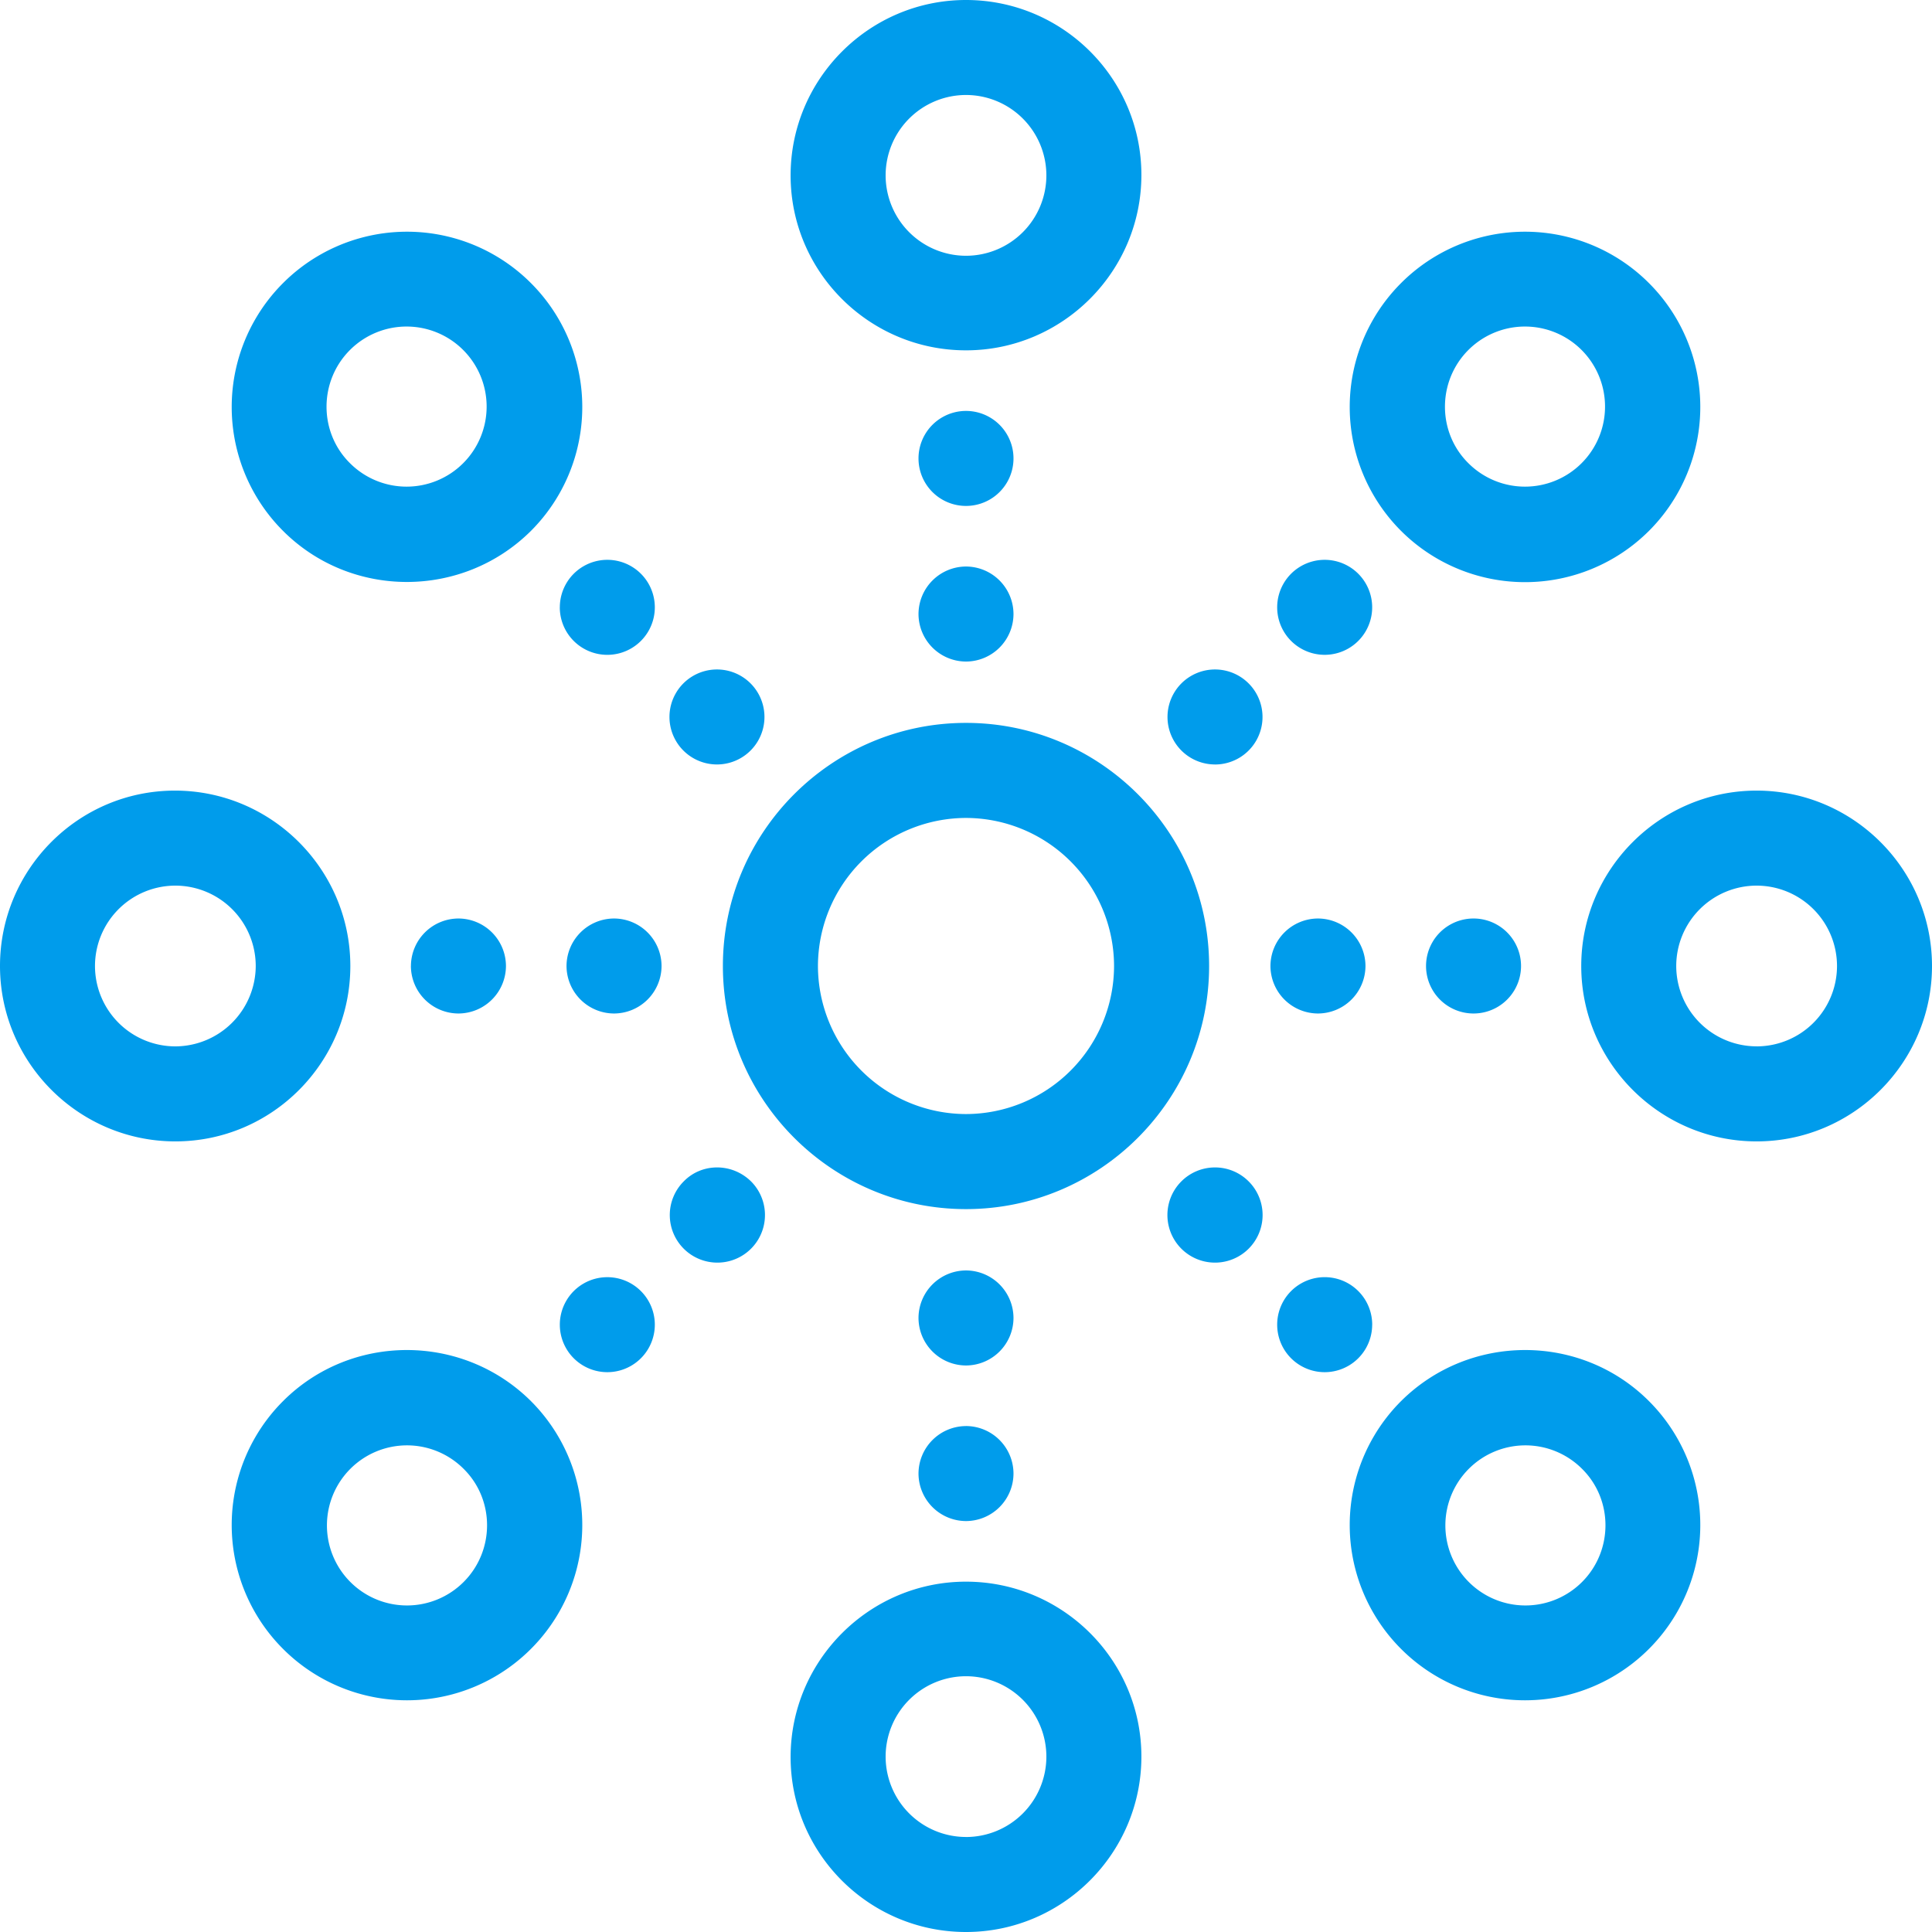
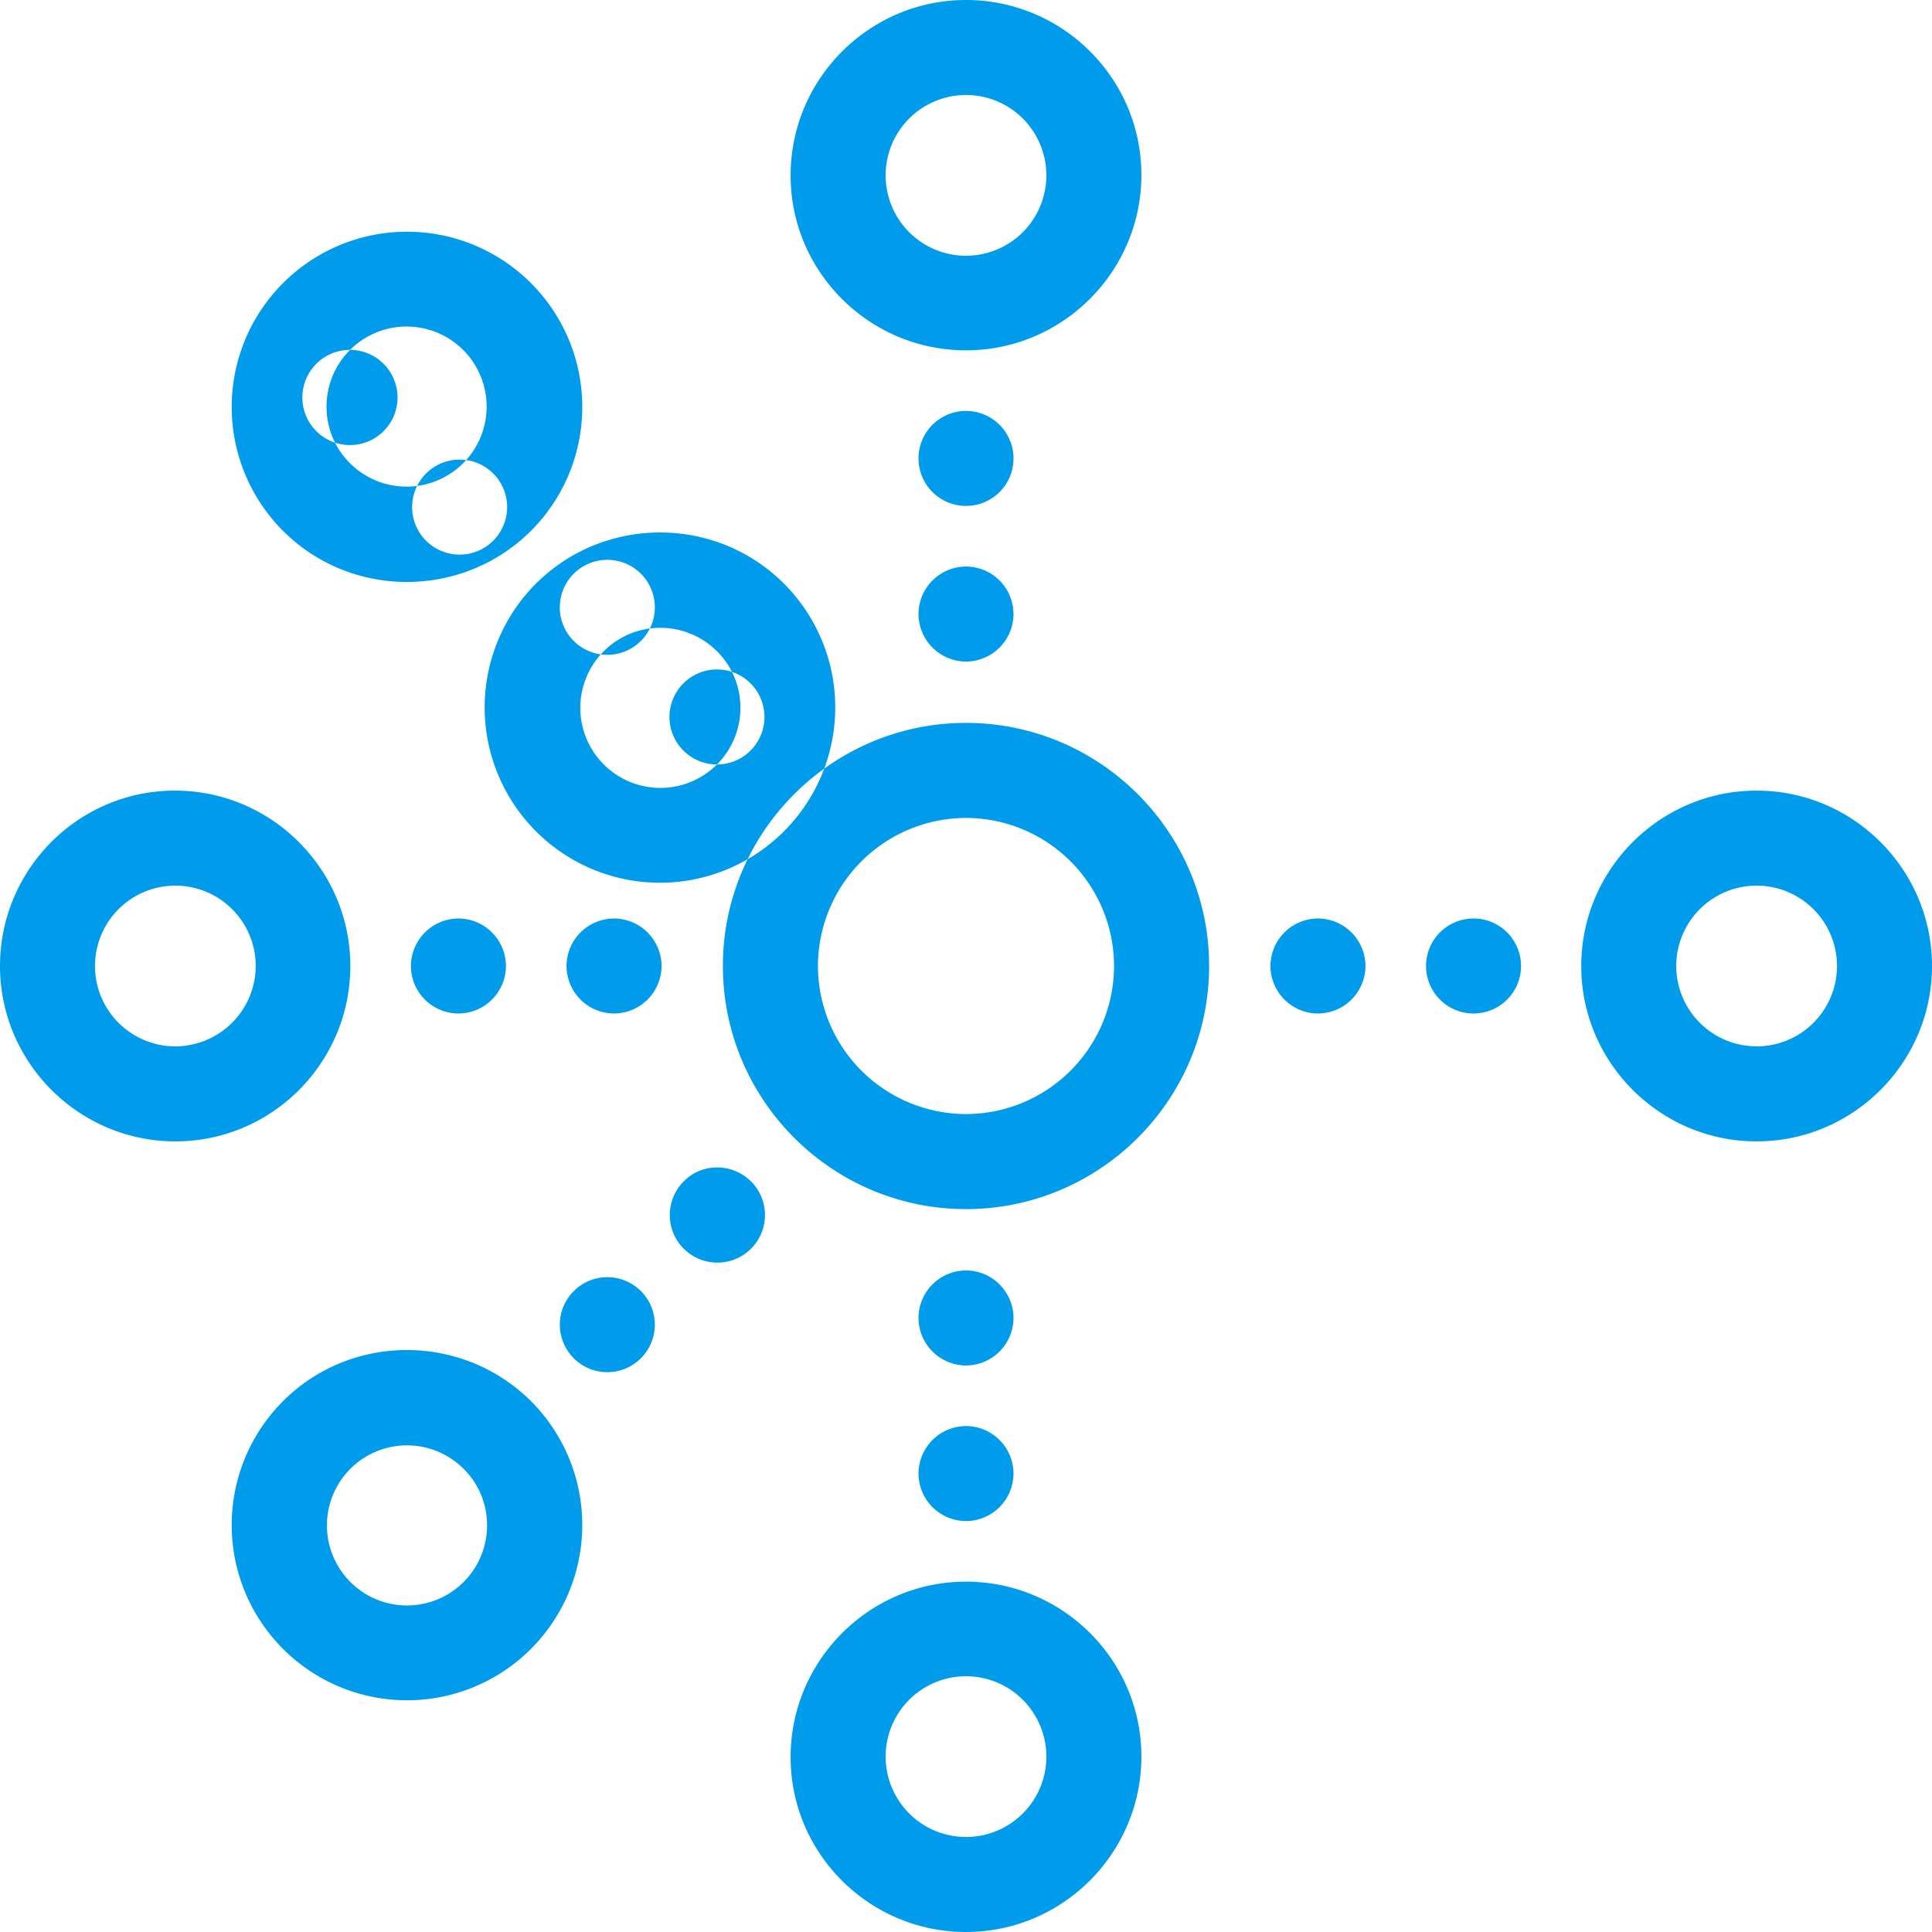
<svg xmlns="http://www.w3.org/2000/svg" width="60" height="60" viewBox="0 0 60 60">
-   <path d="M10.869 10.869a2.486 2.486 0 1 1 0 3.516c-.971-.959-.971-2.545 0-3.516m5.619 5.619a5.44 5.44 0 0 0 0-7.697 5.44 5.44 0 0 0-7.697 0 5.44 5.44 0 0 0 0 7.697c2.115 2.114 5.57 2.114 7.697 0m.897 2.373a1.475 1.475 0 1 0 2.951 0 1.475 1.475 0 0 0-2.95 0m4.88 4.88a1.475 1.475 0 1 0 0-2.95 1.475 1.475 0 0 0 0 2.95m26.865 25.39a2.486 2.486 0 1 1 0-3.516c.971.959.971 2.545 0 3.516m-5.619-5.619a5.44 5.44 0 0 0 0 7.697 5.44 5.44 0 0 0 7.697 0 5.44 5.44 0 0 0 0-7.697c-2.115-2.114-5.57-2.114-7.697 0m-6.824-6.823a1.477 1.477 0 1 0 2.09 2.09 1.477 1.477 0 0 0 0-2.09 1.477 1.477 0 0 0-2.09 0m5.927 4.45a1.475 1.475 0 1 0-2.951 0 1.475 1.475 0 0 0 2.95 0m2.988-30.27a2.486 2.486 0 1 1 0 3.516c-.97-.959-.97-2.545 0-3.516m5.607 5.619a5.44 5.44 0 0 0 0-7.697 5.44 5.44 0 0 0-7.697 0 5.44 5.44 0 0 0 0 7.697 5.45 5.45 0 0 0 7.697 0m-13.476 7.254a1.475 1.475 0 1 0 0-2.951 1.475 1.475 0 0 0 0 2.95m3.406-3.405a1.475 1.475 0 1 0 0-2.95 1.475 1.475 0 0 0 0 2.95M14.397 49.131a2.486 2.486 0 1 1 0-3.516c.972.959.972 2.545 0 3.516m-5.606-5.619a5.44 5.44 0 0 0 0 7.697 5.44 5.44 0 0 0 7.697 0 5.44 5.44 0 0 0 0-7.697c-2.127-2.114-5.582-2.114-7.697 0m10.07-3.848a1.475 1.475 0 1 0 0 2.95 1.475 1.475 0 0 0 0-2.95m2.373-2.975a1.477 1.477 0 0 0 0 2.09 1.477 1.477 0 1 0 2.09-2.09c-.59-.578-1.525-.578-2.09 0M30 2.95a2.498 2.498 0 0 1 2.496 2.496A2.498 2.498 0 0 1 30 7.943a2.498 2.498 0 0 1-2.496-2.496A2.498 2.498 0 0 1 30 2.95m0 7.93c3 0 5.447-2.447 5.447-5.447S33 0 30 0s-5.447 2.447-5.447 5.447S27 10.88 30 10.88m1.475 3.357a1.475 1.475 0 1 0-2.95 0 1.475 1.475 0 0 0 2.95 0M30 20.545a1.48 1.48 0 0 0 1.475-1.475A1.48 1.48 0 0 0 30 17.594a1.48 1.48 0 0 0-1.475 1.476A1.48 1.48 0 0 0 30 20.545m0 36.504a2.498 2.498 0 0 1-2.496-2.496A2.498 2.498 0 0 1 30 52.057a2.498 2.498 0 0 1 2.496 2.496A2.498 2.498 0 0 1 30 57.05m0-7.93c-3 0-5.447 2.447-5.447 5.447S27 60 30 60s5.447-2.447 5.447-5.447S33 49.12 30 49.12m0-4.832a1.48 1.48 0 0 0-1.475 1.475A1.48 1.48 0 0 0 30 47.238a1.48 1.48 0 0 0 1.475-1.476A1.48 1.48 0 0 0 30 44.287m0-4.832a1.48 1.48 0 0 0-1.475 1.475A1.48 1.48 0 0 0 30 42.406a1.48 1.48 0 0 0 1.475-1.476A1.48 1.48 0 0 0 30 39.455m24.553-6.96A2.498 2.498 0 0 1 52.057 30a2.498 2.498 0 0 1 2.496-2.496A2.498 2.498 0 0 1 57.05 30a2.498 2.498 0 0 1-2.496 2.496m0-7.943c-3 0-5.447 2.447-5.447 5.447s2.447 5.447 5.447 5.447S60 33 60 30s-2.447-5.447-5.447-5.447M40.93 31.475A1.48 1.48 0 0 0 42.406 30a1.48 1.48 0 0 0-1.476-1.475A1.48 1.48 0 0 0 39.455 30a1.48 1.48 0 0 0 1.475 1.475M44.287 30a1.475 1.475 0 1 0 2.95 0 1.475 1.475 0 0 0-2.95 0m-38.84 2.496A2.498 2.498 0 0 1 2.95 30a2.498 2.498 0 0 1 2.496-2.496A2.498 2.498 0 0 1 7.942 30a2.506 2.506 0 0 1-2.495 2.496M10.88 30c0-3-2.447-5.447-5.447-5.447S0 27 0 30s2.447 5.447 5.447 5.447S10.88 33 10.88 30m1.881 0a1.48 1.48 0 0 0 1.476 1.475A1.48 1.48 0 0 0 15.713 30a1.48 1.48 0 0 0-1.475-1.475A1.48 1.48 0 0 0 12.762 30m6.308-1.475A1.48 1.48 0 0 0 17.594 30a1.48 1.48 0 0 0 1.476 1.475A1.48 1.48 0 0 0 20.545 30a1.48 1.48 0 0 0-1.475-1.475M30 34.598A4.607 4.607 0 0 1 25.402 30 4.607 4.607 0 0 1 30 25.402 4.607 4.607 0 0 1 34.598 30 4.607 4.607 0 0 1 30 34.598M37.55 30c0-4.168-3.394-7.55-7.55-7.55s-7.55 3.382-7.55 7.55c0 4.168 3.394 7.55 7.55 7.55s7.55-3.382 7.55-7.55" fill="#009ceb" fill-rule="evenodd" />
+   <path d="M10.869 10.869a2.486 2.486 0 1 1 0 3.516c-.971-.959-.971-2.545 0-3.516m5.619 5.619a5.44 5.44 0 0 0 0-7.697 5.44 5.44 0 0 0-7.697 0 5.44 5.44 0 0 0 0 7.697c2.115 2.114 5.57 2.114 7.697 0m.897 2.373a1.475 1.475 0 1 0 2.951 0 1.475 1.475 0 0 0-2.95 0m4.88 4.88a1.475 1.475 0 1 0 0-2.95 1.475 1.475 0 0 0 0 2.95a2.486 2.486 0 1 1 0-3.516c.971.959.971 2.545 0 3.516m-5.619-5.619a5.44 5.44 0 0 0 0 7.697 5.44 5.44 0 0 0 7.697 0 5.44 5.44 0 0 0 0-7.697c-2.115-2.114-5.57-2.114-7.697 0m-6.824-6.823a1.477 1.477 0 1 0 2.09 2.09 1.477 1.477 0 0 0 0-2.09 1.477 1.477 0 0 0-2.09 0m5.927 4.45a1.475 1.475 0 1 0-2.951 0 1.475 1.475 0 0 0 2.95 0m2.988-30.27a2.486 2.486 0 1 1 0 3.516c-.97-.959-.97-2.545 0-3.516m5.607 5.619a5.44 5.44 0 0 0 0-7.697 5.44 5.44 0 0 0-7.697 0 5.44 5.44 0 0 0 0 7.697 5.45 5.45 0 0 0 7.697 0m-13.476 7.254a1.475 1.475 0 1 0 0-2.951 1.475 1.475 0 0 0 0 2.95m3.406-3.405a1.475 1.475 0 1 0 0-2.95 1.475 1.475 0 0 0 0 2.95M14.397 49.131a2.486 2.486 0 1 1 0-3.516c.972.959.972 2.545 0 3.516m-5.606-5.619a5.44 5.44 0 0 0 0 7.697 5.44 5.44 0 0 0 7.697 0 5.44 5.44 0 0 0 0-7.697c-2.127-2.114-5.582-2.114-7.697 0m10.07-3.848a1.475 1.475 0 1 0 0 2.95 1.475 1.475 0 0 0 0-2.95m2.373-2.975a1.477 1.477 0 0 0 0 2.09 1.477 1.477 0 1 0 2.09-2.09c-.59-.578-1.525-.578-2.09 0M30 2.95a2.498 2.498 0 0 1 2.496 2.496A2.498 2.498 0 0 1 30 7.943a2.498 2.498 0 0 1-2.496-2.496A2.498 2.498 0 0 1 30 2.95m0 7.93c3 0 5.447-2.447 5.447-5.447S33 0 30 0s-5.447 2.447-5.447 5.447S27 10.88 30 10.88m1.475 3.357a1.475 1.475 0 1 0-2.95 0 1.475 1.475 0 0 0 2.95 0M30 20.545a1.48 1.48 0 0 0 1.475-1.475A1.48 1.48 0 0 0 30 17.594a1.48 1.48 0 0 0-1.475 1.476A1.48 1.48 0 0 0 30 20.545m0 36.504a2.498 2.498 0 0 1-2.496-2.496A2.498 2.498 0 0 1 30 52.057a2.498 2.498 0 0 1 2.496 2.496A2.498 2.498 0 0 1 30 57.05m0-7.93c-3 0-5.447 2.447-5.447 5.447S27 60 30 60s5.447-2.447 5.447-5.447S33 49.12 30 49.12m0-4.832a1.48 1.48 0 0 0-1.475 1.475A1.48 1.48 0 0 0 30 47.238a1.48 1.48 0 0 0 1.475-1.476A1.48 1.48 0 0 0 30 44.287m0-4.832a1.48 1.48 0 0 0-1.475 1.475A1.48 1.48 0 0 0 30 42.406a1.48 1.48 0 0 0 1.475-1.476A1.48 1.48 0 0 0 30 39.455m24.553-6.96A2.498 2.498 0 0 1 52.057 30a2.498 2.498 0 0 1 2.496-2.496A2.498 2.498 0 0 1 57.05 30a2.498 2.498 0 0 1-2.496 2.496m0-7.943c-3 0-5.447 2.447-5.447 5.447s2.447 5.447 5.447 5.447S60 33 60 30s-2.447-5.447-5.447-5.447M40.93 31.475A1.48 1.48 0 0 0 42.406 30a1.48 1.48 0 0 0-1.476-1.475A1.48 1.48 0 0 0 39.455 30a1.48 1.48 0 0 0 1.475 1.475M44.287 30a1.475 1.475 0 1 0 2.95 0 1.475 1.475 0 0 0-2.95 0m-38.84 2.496A2.498 2.498 0 0 1 2.95 30a2.498 2.498 0 0 1 2.496-2.496A2.498 2.498 0 0 1 7.942 30a2.506 2.506 0 0 1-2.495 2.496M10.88 30c0-3-2.447-5.447-5.447-5.447S0 27 0 30s2.447 5.447 5.447 5.447S10.88 33 10.88 30m1.881 0a1.48 1.48 0 0 0 1.476 1.475A1.48 1.48 0 0 0 15.713 30a1.48 1.48 0 0 0-1.475-1.475A1.48 1.48 0 0 0 12.762 30m6.308-1.475A1.48 1.48 0 0 0 17.594 30a1.48 1.48 0 0 0 1.476 1.475A1.48 1.48 0 0 0 20.545 30a1.48 1.48 0 0 0-1.475-1.475M30 34.598A4.607 4.607 0 0 1 25.402 30 4.607 4.607 0 0 1 30 25.402 4.607 4.607 0 0 1 34.598 30 4.607 4.607 0 0 1 30 34.598M37.55 30c0-4.168-3.394-7.55-7.55-7.55s-7.55 3.382-7.55 7.55c0 4.168 3.394 7.55 7.55 7.55s7.55-3.382 7.55-7.55" fill="#009ceb" fill-rule="evenodd" />
</svg>